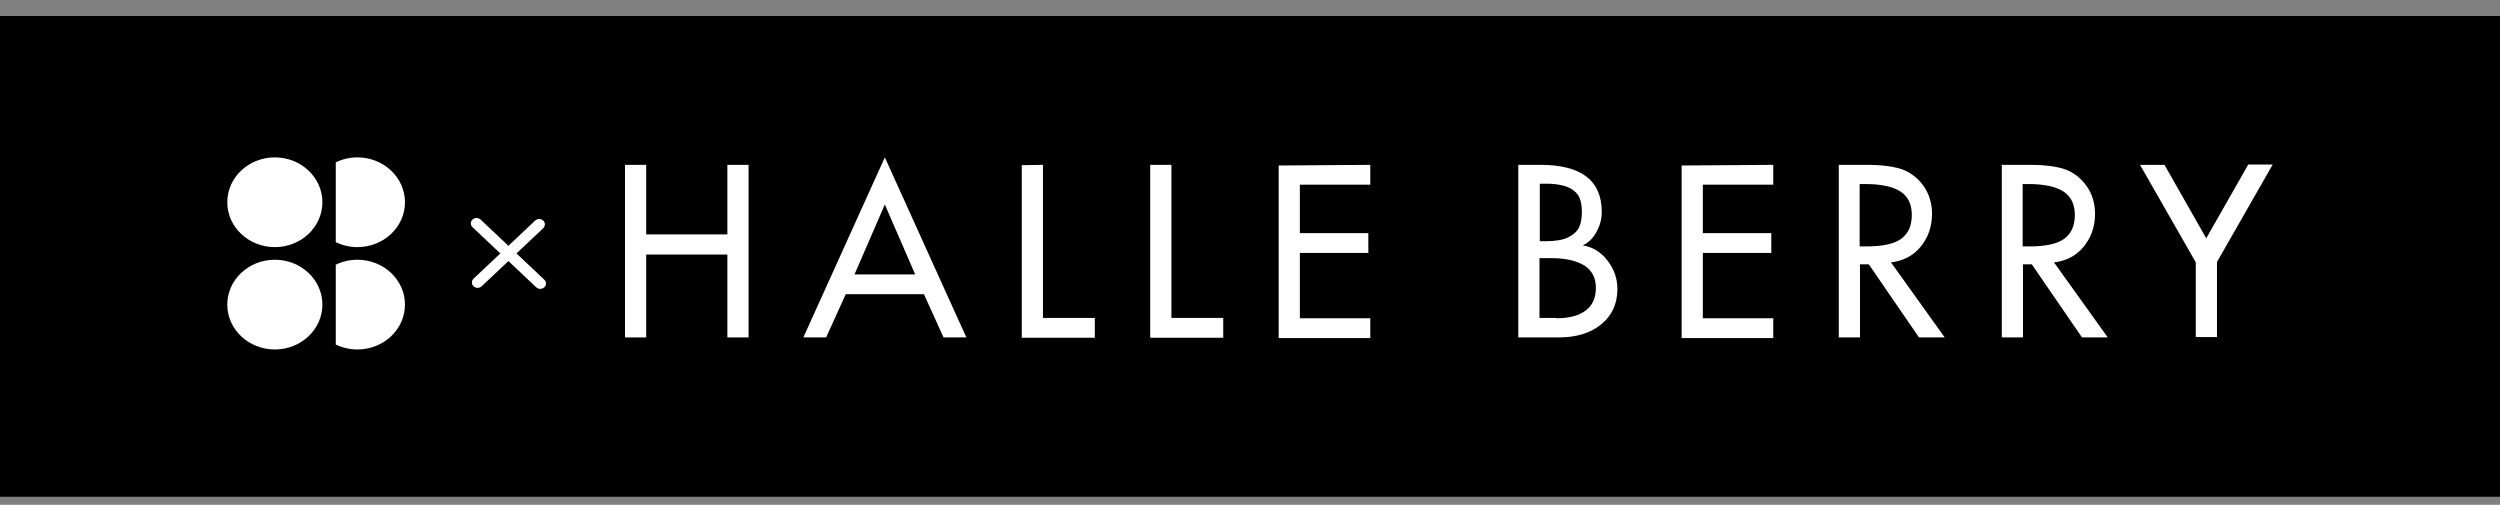
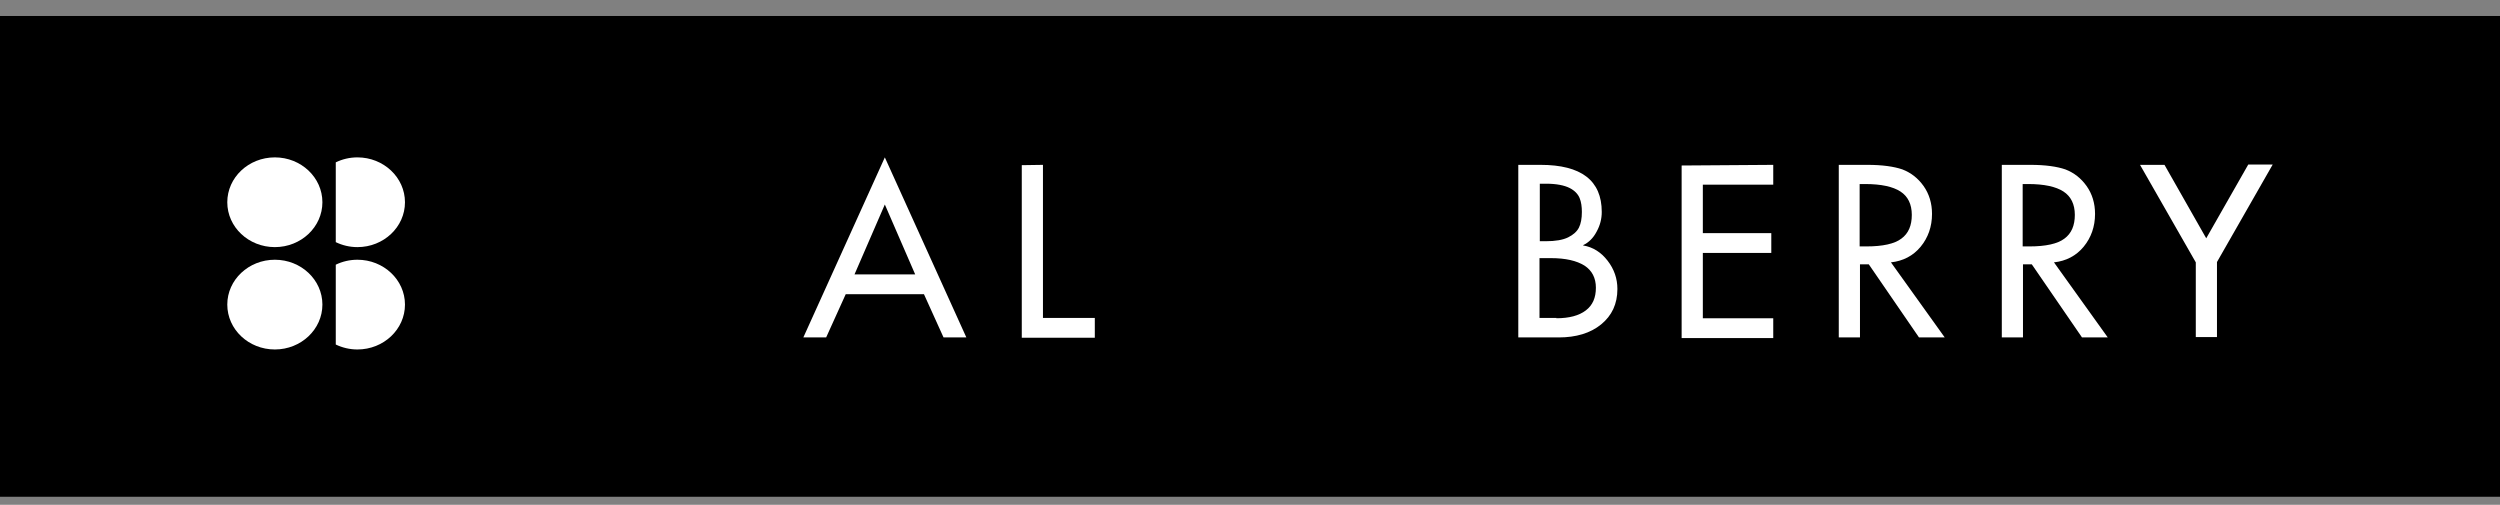
<svg xmlns="http://www.w3.org/2000/svg" width="104" height="21" viewBox="0 0 104 21" fill="none">
  <rect x="0" y="0" width="104" height="21" fill="#808080" stroke="none" />
  <rect width="104" height="20" transform="translate(0 0.665)" fill="black" />
-   <path d="M26.882 6.858V9.751H30.259V6.858H31.14V14.037H30.259V10.589H26.882V14.037H26V6.858H26.882Z" fill="white" />
  <path d="M36.809 6.547L40.2 14.037H39.251L38.437 12.239H35.182L34.368 14.037H33.419L36.809 6.547ZM35.548 11.414H38.071L36.809 8.507L35.548 11.414Z" fill="white" />
  <path d="M43.387 6.858V13.225H45.544V14.05H42.506V6.871L43.387 6.858Z" fill="white" />
-   <path d="M48.731 6.858V13.225H50.887V14.05H47.849V6.858H48.731Z" fill="white" />
-   <path d="M57.004 6.858V7.683H54.074V9.697H56.923V10.522H54.074V13.239H57.004V14.064H53.193V6.885L57.004 6.858Z" fill="white" />
  <path d="M64.084 6.858C65.779 6.858 66.633 7.507 66.633 8.818C66.633 9.102 66.566 9.372 66.416 9.643C66.281 9.9 66.091 10.089 65.86 10.197V10.211C66.267 10.278 66.606 10.495 66.877 10.846C67.149 11.197 67.284 11.59 67.284 12.022C67.284 12.644 67.054 13.131 66.606 13.496C66.159 13.861 65.562 14.037 64.843 14.037H63.161V6.858H64.084ZM64.043 10.035H64.3C64.707 10.035 65.019 9.981 65.236 9.873C65.453 9.765 65.603 9.629 65.684 9.467C65.765 9.305 65.806 9.089 65.806 8.818C65.806 8.602 65.779 8.399 65.711 8.237C65.643 8.075 65.508 7.926 65.291 7.818C65.074 7.71 64.748 7.642 64.314 7.642H64.056V10.035H64.043ZM64.748 13.239C65.277 13.239 65.684 13.131 65.969 12.914C66.254 12.698 66.389 12.387 66.389 11.968C66.389 11.562 66.226 11.252 65.915 11.049C65.589 10.846 65.128 10.738 64.517 10.738H64.043V13.225H64.748V13.239Z" fill="white" />
  <path d="M73.767 6.858V7.683H70.838V9.697H73.686V10.522H70.838V13.239H73.767V14.064H69.956V6.885L73.767 6.858Z" fill="white" />
  <path d="M77.687 6.858C78.297 6.858 78.785 6.926 79.138 7.047C79.491 7.182 79.789 7.412 80.02 7.737C80.25 8.061 80.372 8.453 80.372 8.899C80.372 9.427 80.21 9.886 79.898 10.265C79.586 10.643 79.165 10.86 78.663 10.914L80.901 14.037H79.83L77.741 10.995H77.375V14.037H76.493V6.858H77.687ZM77.375 10.251H77.646C78.324 10.251 78.813 10.143 79.097 9.927C79.396 9.71 79.531 9.372 79.531 8.94C79.531 8.494 79.369 8.169 79.057 7.966C78.745 7.764 78.257 7.656 77.592 7.656H77.361V10.251H77.375Z" fill="white" />
  <path d="M84.468 6.858C85.079 6.858 85.567 6.926 85.919 7.047C86.272 7.182 86.57 7.412 86.801 7.737C87.032 8.061 87.154 8.453 87.154 8.899C87.154 9.427 86.991 9.886 86.679 10.265C86.367 10.643 85.947 10.86 85.445 10.914L87.683 14.037H86.611L84.522 10.995H84.156V14.037H83.275V6.858H84.468ZM84.156 10.251H84.428C85.106 10.251 85.594 10.143 85.879 9.927C86.177 9.71 86.313 9.372 86.313 8.94C86.313 8.494 86.15 8.169 85.838 7.966C85.526 7.764 85.038 7.656 84.373 7.656H84.143V10.251H84.156Z" fill="white" />
  <path d="M90.043 6.858L91.779 9.913L93.528 6.844H94.545L92.226 10.9V14.023H91.345V10.914L89.025 6.858H90.043Z" fill="white" />
  <g clip-path="url(#clip0)">
    <path d="M13.412 8.414C13.412 9.444 12.526 10.28 11.434 10.28C10.341 10.28 9.455 9.445 9.455 8.414C9.455 7.383 10.341 6.547 11.434 6.547C12.526 6.547 13.412 7.383 13.412 8.414Z" fill="white" />
    <path d="M13.412 12.67C13.412 13.701 12.526 14.538 11.434 14.538C10.341 14.538 9.455 13.702 9.455 12.67C9.455 11.641 10.341 10.805 11.434 10.805C12.526 10.805 13.412 11.641 13.412 12.67Z" fill="white" />
    <path d="M14.869 6.547C14.544 6.547 14.238 6.622 13.968 6.754V10.073C14.238 10.204 14.545 10.28 14.869 10.28C15.961 10.28 16.847 9.444 16.847 8.414C16.846 7.383 15.96 6.547 14.869 6.547Z" fill="white" />
    <path d="M14.869 10.805C14.544 10.805 14.238 10.88 13.968 11.011V14.332C14.238 14.462 14.545 14.538 14.869 14.538C15.961 14.538 16.847 13.701 16.847 12.67C16.846 11.641 15.96 10.805 14.869 10.805Z" fill="white" />
-     <path d="M22.642 11.951C22.549 12.039 22.398 12.039 22.306 11.951L19.656 9.451C19.563 9.363 19.563 9.221 19.656 9.134C19.75 9.046 19.9 9.046 19.993 9.134L22.642 11.634C22.736 11.722 22.736 11.864 22.642 11.951Z" fill="white" />
-     <path d="M19.701 11.909C19.608 11.821 19.608 11.679 19.701 11.592L22.262 9.176C22.355 9.088 22.506 9.088 22.598 9.176C22.691 9.264 22.691 9.406 22.598 9.493L20.038 11.909C19.945 11.997 19.795 11.997 19.701 11.909Z" fill="white" />
  </g>
  <defs>
    <clipPath id="clip0">
      <rect width="25.864" height="7.99" fill="white" transform="translate(9.455 6.547)" />
    </clipPath>
  </defs>
</svg>